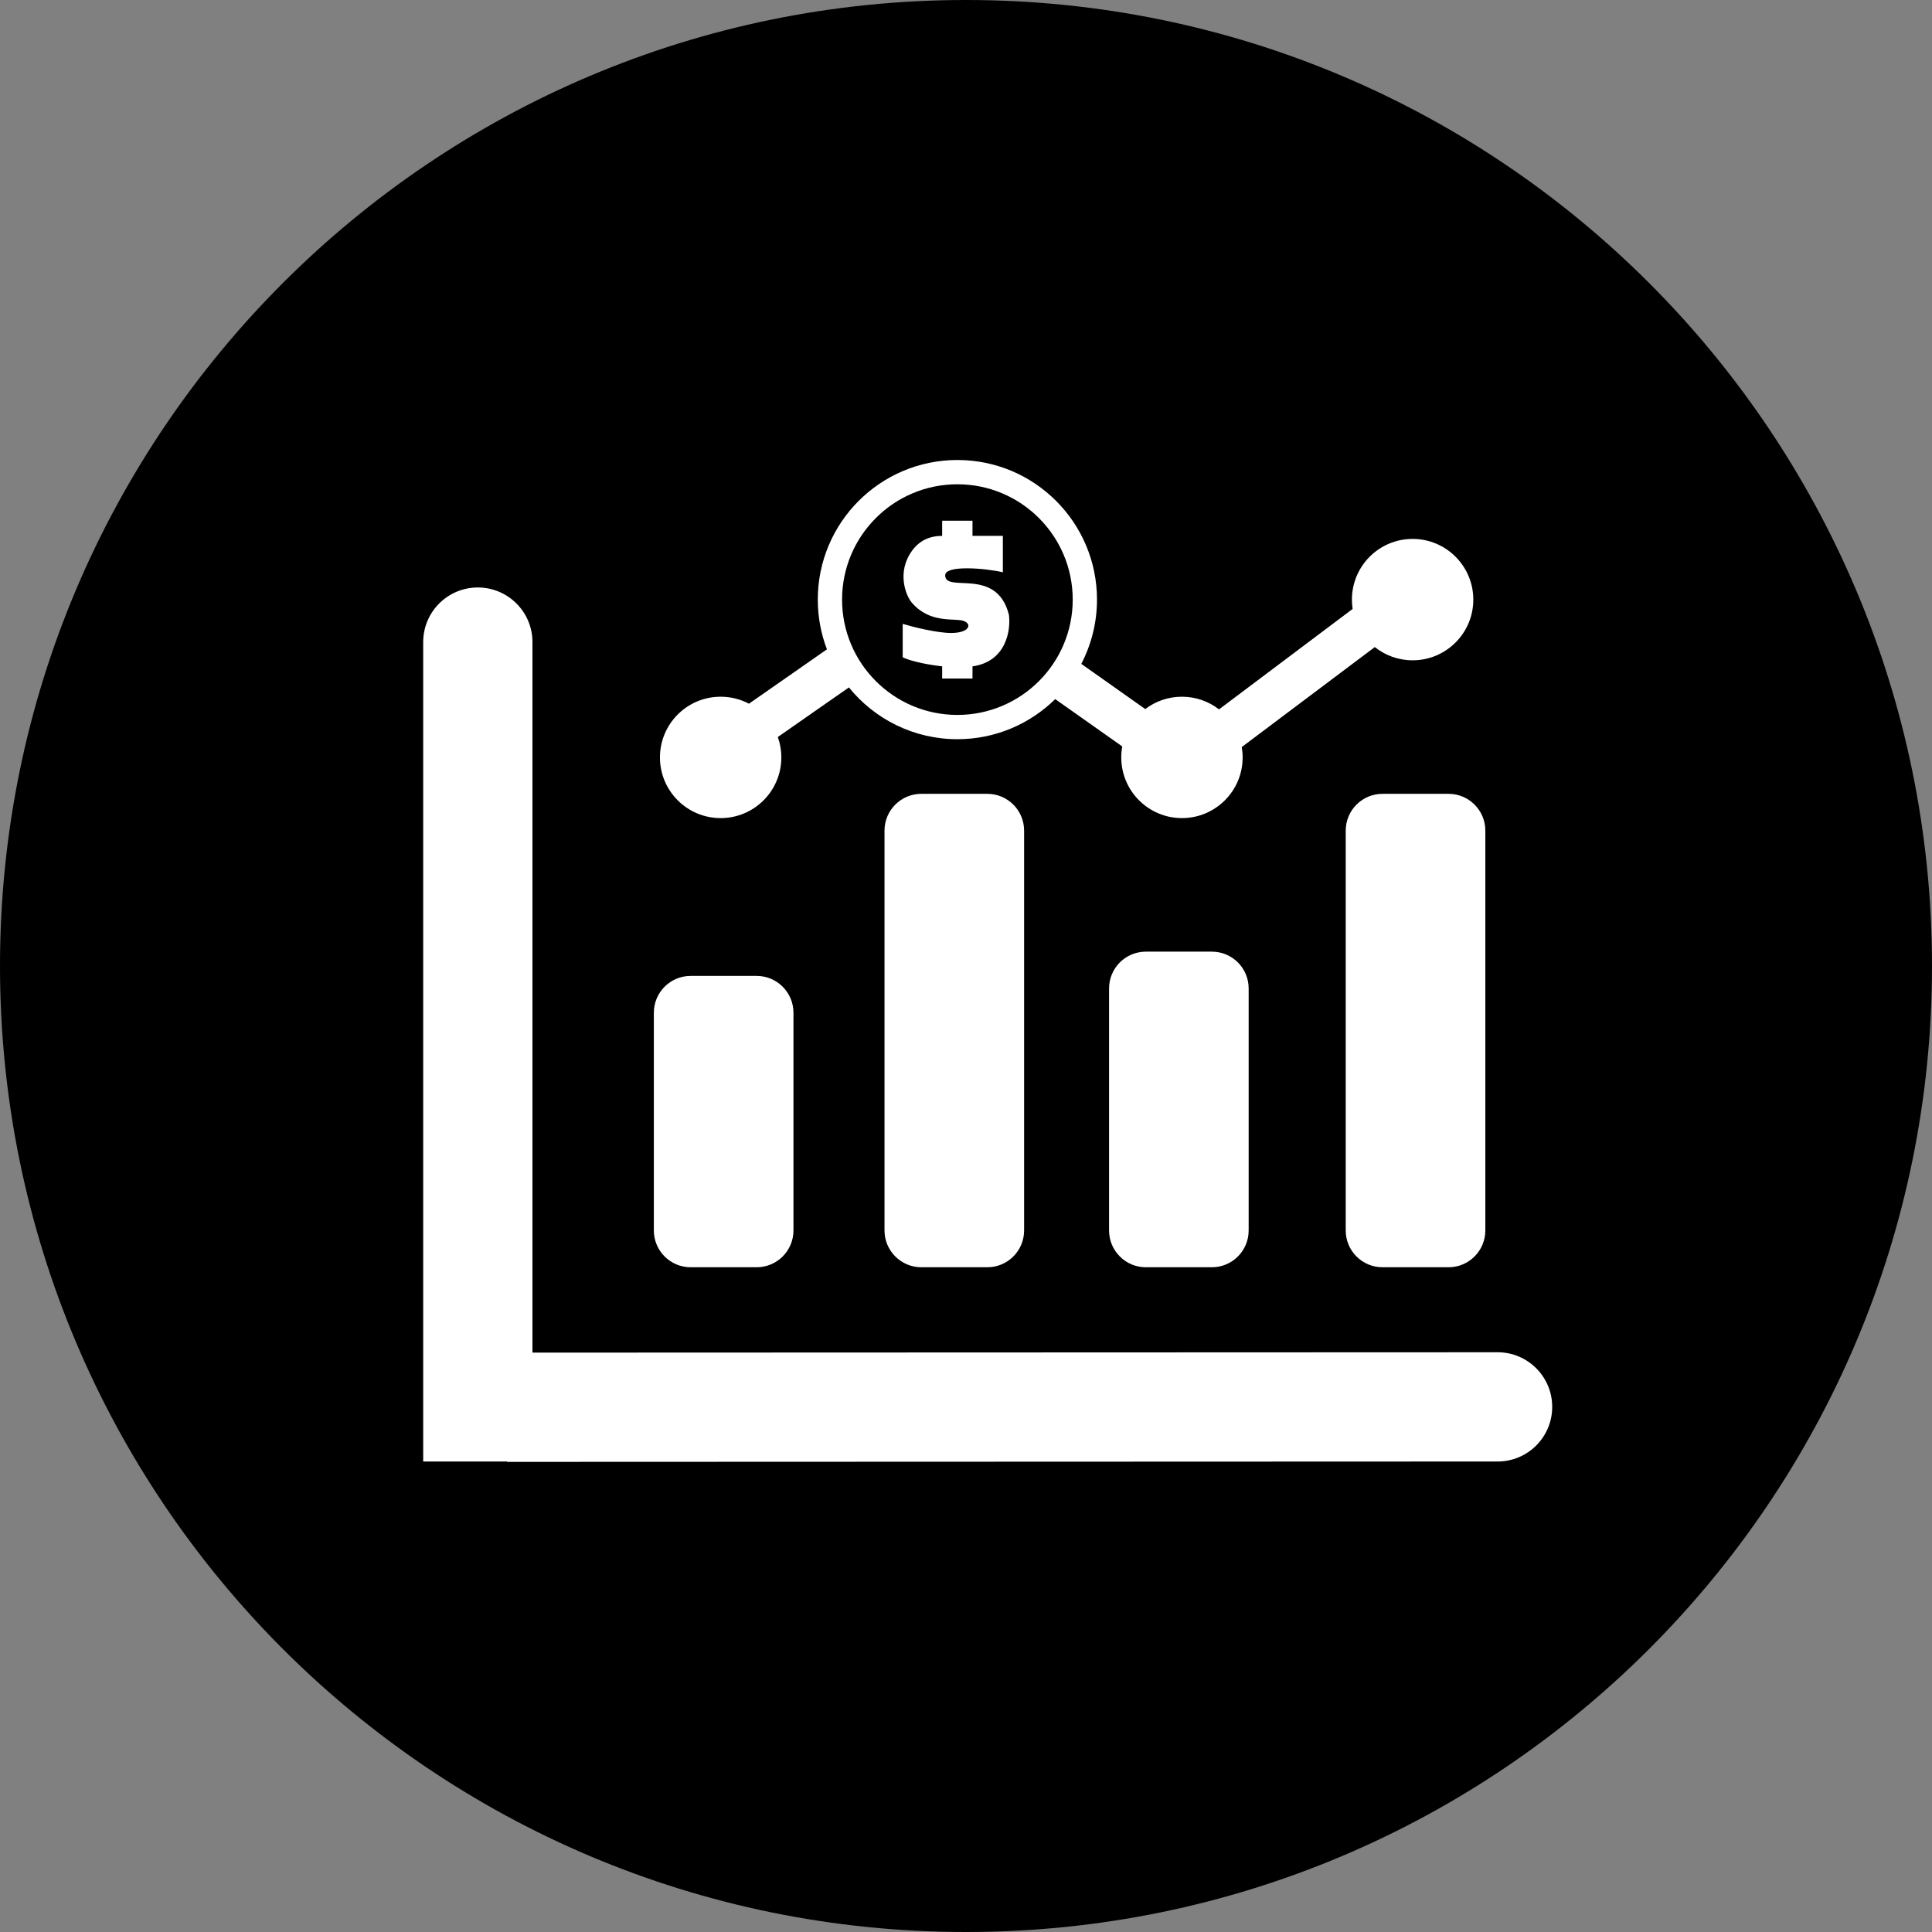
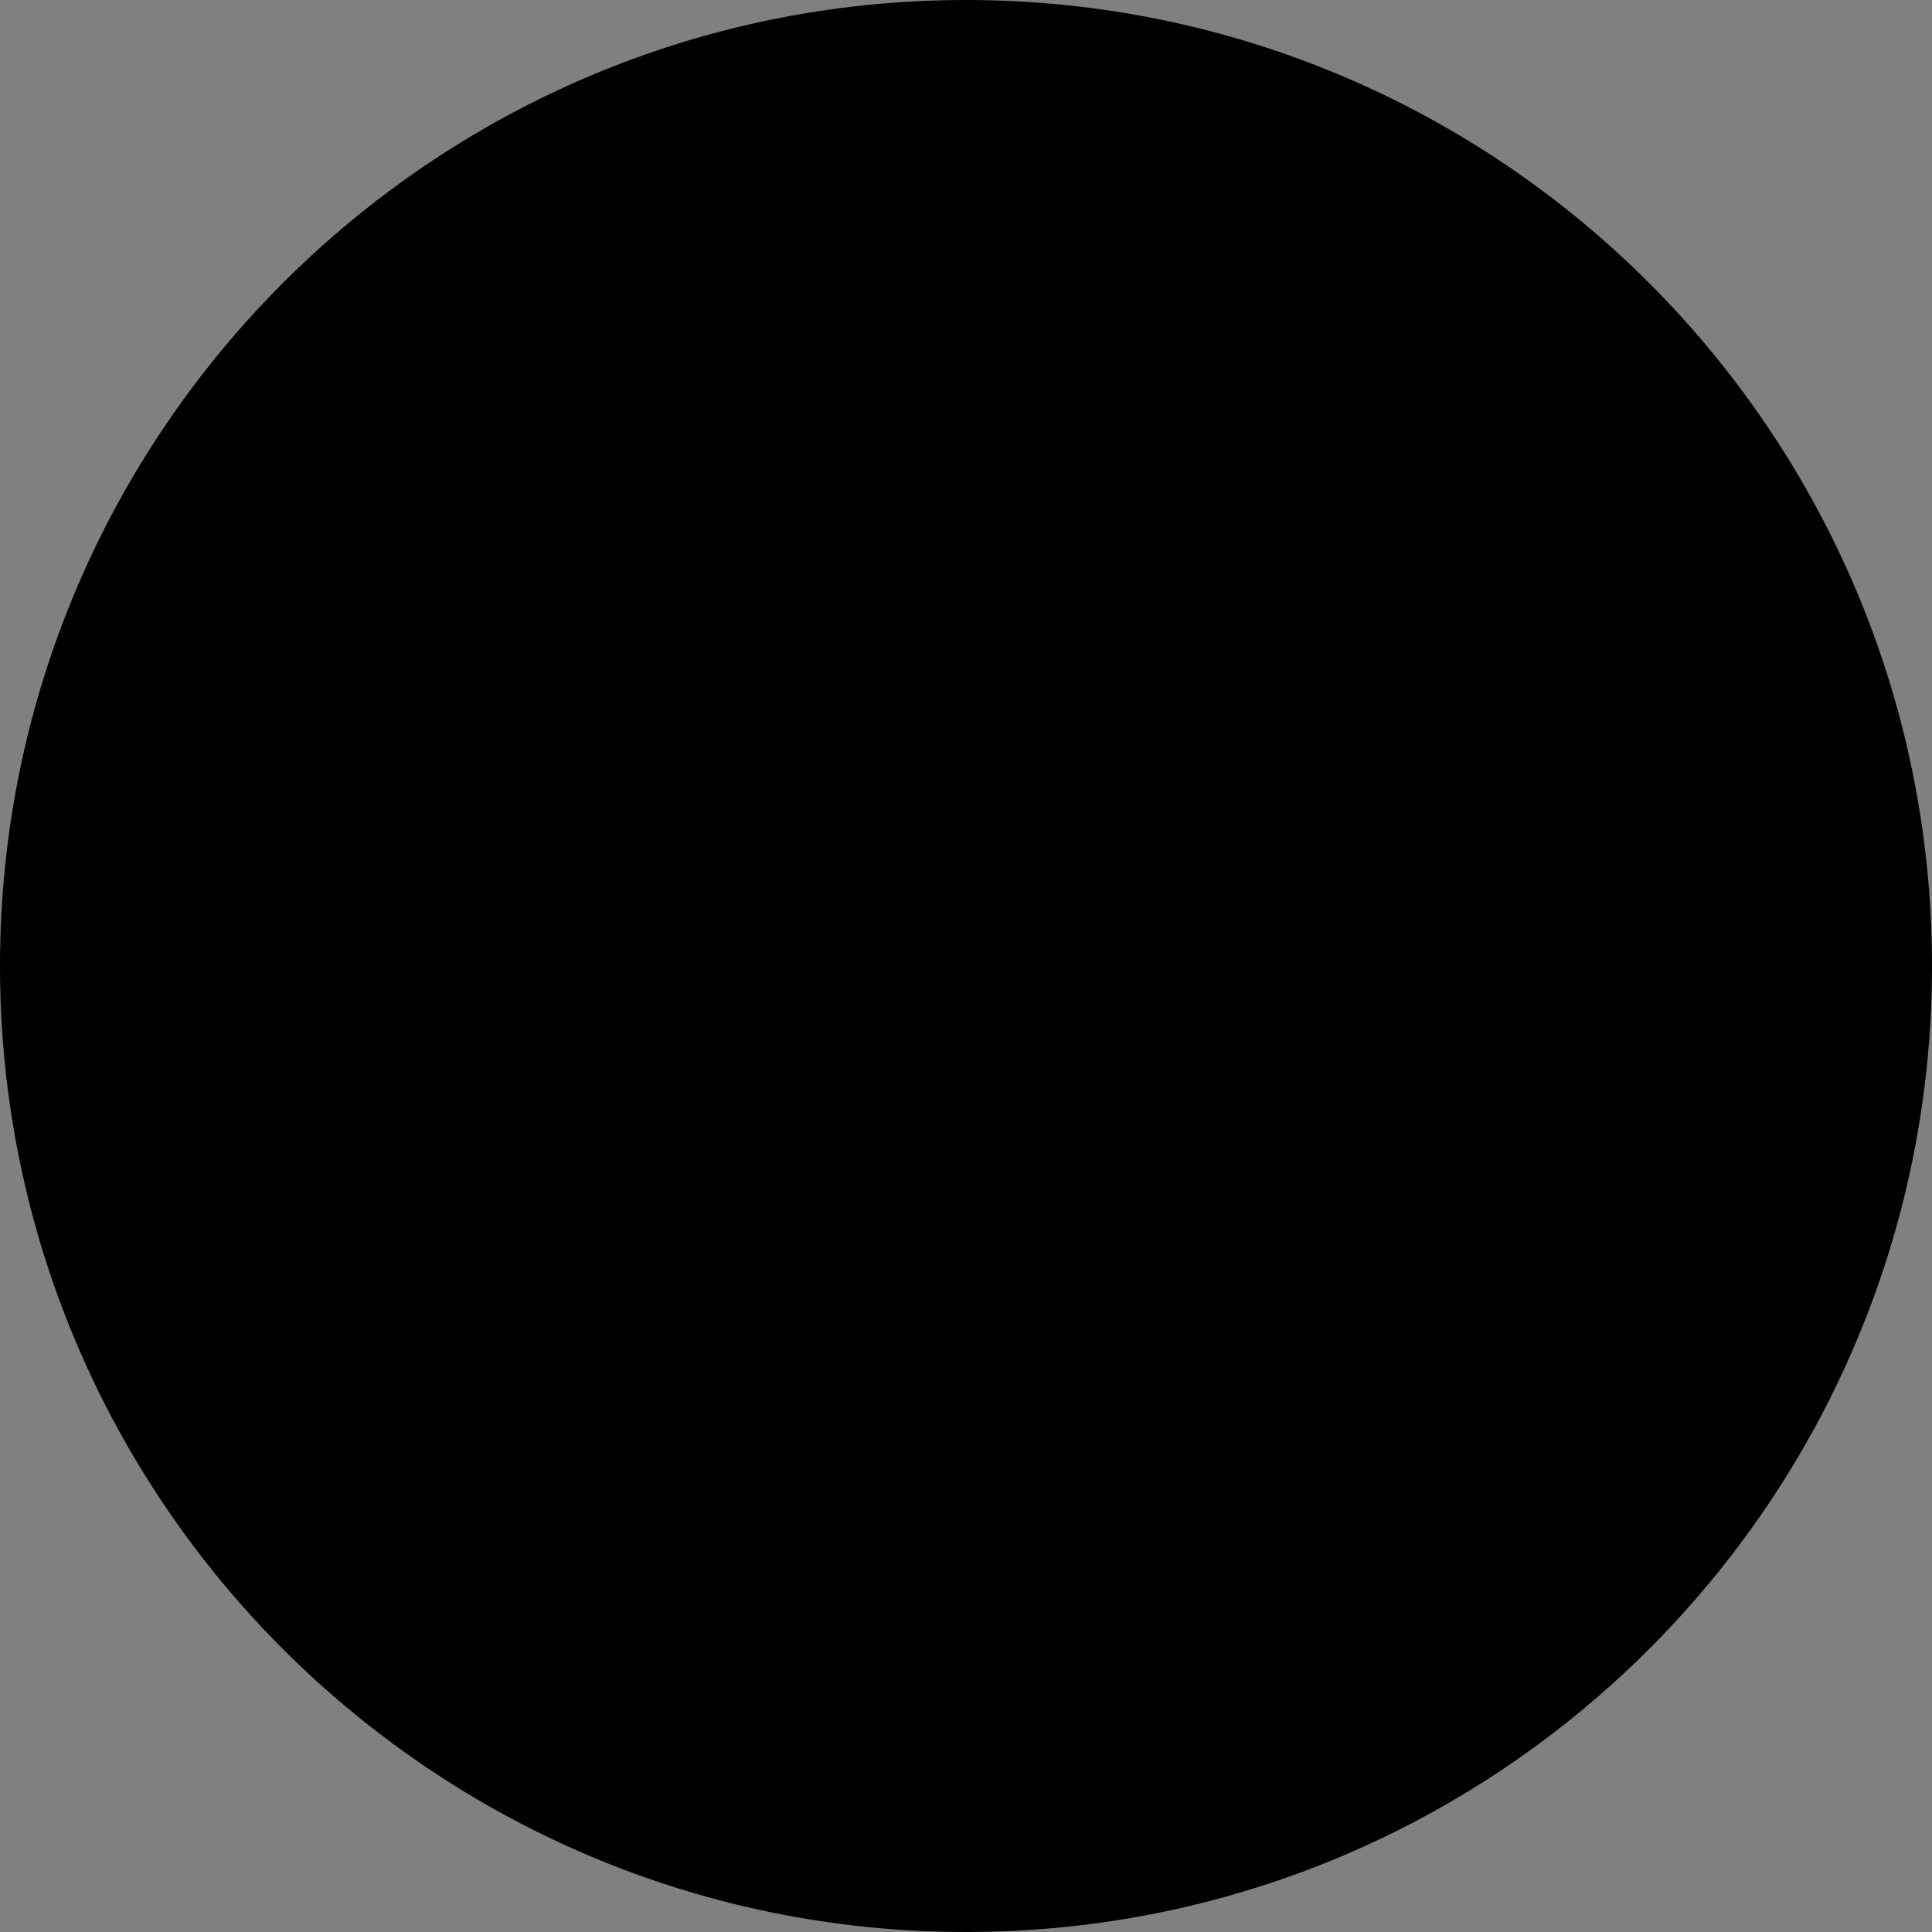
<svg xmlns="http://www.w3.org/2000/svg" width="105" height="105" viewBox="0 0 105 105" fill="none">
  <rect x="0" y="0" width="105" height="105" fill="#808080" stroke="none" />
  <path d="M105 52.5C105 81.495 81.495 105 52.5 105C23.505 105 0 81.495 0 52.5C0 23.505 23.505 0 52.5 0C81.495 0 105 23.505 105 52.5Z" fill="black" />
-   <path d="M25.969 31.928C27.608 31.928 28.938 33.257 28.938 34.897V73.512L81.39 73.492C83.029 73.492 84.359 74.82 84.359 76.46C84.36 78.1 83.031 79.429 81.392 79.43L27.558 79.45V79.429H23V34.897C23 33.257 24.329 31.928 25.969 31.928ZM41.123 53.039C42.227 53.039 43.123 53.935 43.123 55.039V66.873C43.123 67.977 42.227 68.873 41.123 68.873H37.535C36.431 68.873 35.535 67.977 35.535 66.873V55.039C35.535 53.935 36.431 53.039 37.535 53.039H41.123ZM53.658 43.143C54.763 43.143 55.658 44.038 55.658 45.143V66.873C55.658 67.977 54.763 68.873 53.658 68.873H50.071C48.967 68.873 48.072 67.977 48.071 66.873V45.143C48.071 44.038 48.967 43.143 50.071 43.143H53.658ZM65.862 51.72C66.967 51.72 67.862 52.615 67.862 53.72V66.873C67.862 67.978 66.967 68.873 65.862 68.873H62.275C61.171 68.873 60.276 67.978 60.275 66.873V53.72C60.275 52.615 61.171 51.72 62.275 51.72H65.862ZM78.725 43.143C79.829 43.143 80.725 44.038 80.725 45.143V66.873C80.724 67.977 79.829 68.873 78.725 68.873H75.137C74.032 68.873 73.137 67.977 73.137 66.873V45.143C73.137 44.038 74.032 43.143 75.137 43.143H78.725ZM52.032 25C56.222 25 59.619 28.397 59.619 32.587C59.619 33.847 59.309 35.034 58.766 36.08L62.242 38.536C62.796 38.115 63.487 37.865 64.236 37.865C64.995 37.865 65.694 38.122 66.251 38.553L73.512 33.095C73.486 32.929 73.474 32.76 73.474 32.588C73.474 30.766 74.951 29.289 76.772 29.289C78.594 29.289 80.071 30.766 80.071 32.588C80.071 34.41 78.594 35.886 76.772 35.886C75.995 35.886 75.281 35.617 74.718 35.167L67.486 40.602C67.518 40.785 67.535 40.973 67.535 41.164C67.535 42.986 66.058 44.462 64.236 44.462C62.415 44.462 60.939 42.986 60.938 41.164C60.938 40.961 60.957 40.761 60.992 40.567L57.349 37.995C55.98 39.341 54.104 40.174 52.032 40.174C49.651 40.174 47.527 39.076 46.136 37.36L42.273 40.055C42.396 40.401 42.464 40.775 42.464 41.164C42.464 42.986 40.987 44.462 39.166 44.462C37.344 44.462 35.867 42.986 35.867 41.164C35.867 39.342 37.344 37.865 39.166 37.865C39.721 37.865 40.245 38.002 40.704 38.245L44.942 35.29C44.622 34.45 44.445 33.539 44.445 32.587C44.445 28.397 47.842 25 52.032 25ZM52.032 26.319C48.571 26.319 45.765 29.125 45.765 32.587C45.765 36.048 48.571 38.854 52.032 38.855C55.493 38.854 58.3 36.048 58.3 32.587C58.3 29.126 55.493 26.32 52.032 26.319ZM52.853 29.124H54.503V31.102C53.568 30.883 51.37 30.691 51.369 31.268C51.369 32.257 54.172 30.773 54.832 33.412C54.942 34.237 54.7 35.952 52.853 36.216V36.875H51.204V36.216C50.709 36.161 49.587 35.985 49.06 35.721V33.906C49.609 34.071 50.907 34.401 51.698 34.401C52.688 34.401 52.853 33.907 52.358 33.742C51.864 33.577 50.544 33.907 49.555 32.752C49.225 32.367 48.73 31.103 49.555 29.948C49.973 29.363 50.544 29.124 51.204 29.124V28.299H52.853V29.124Z" fill="white" />
</svg>